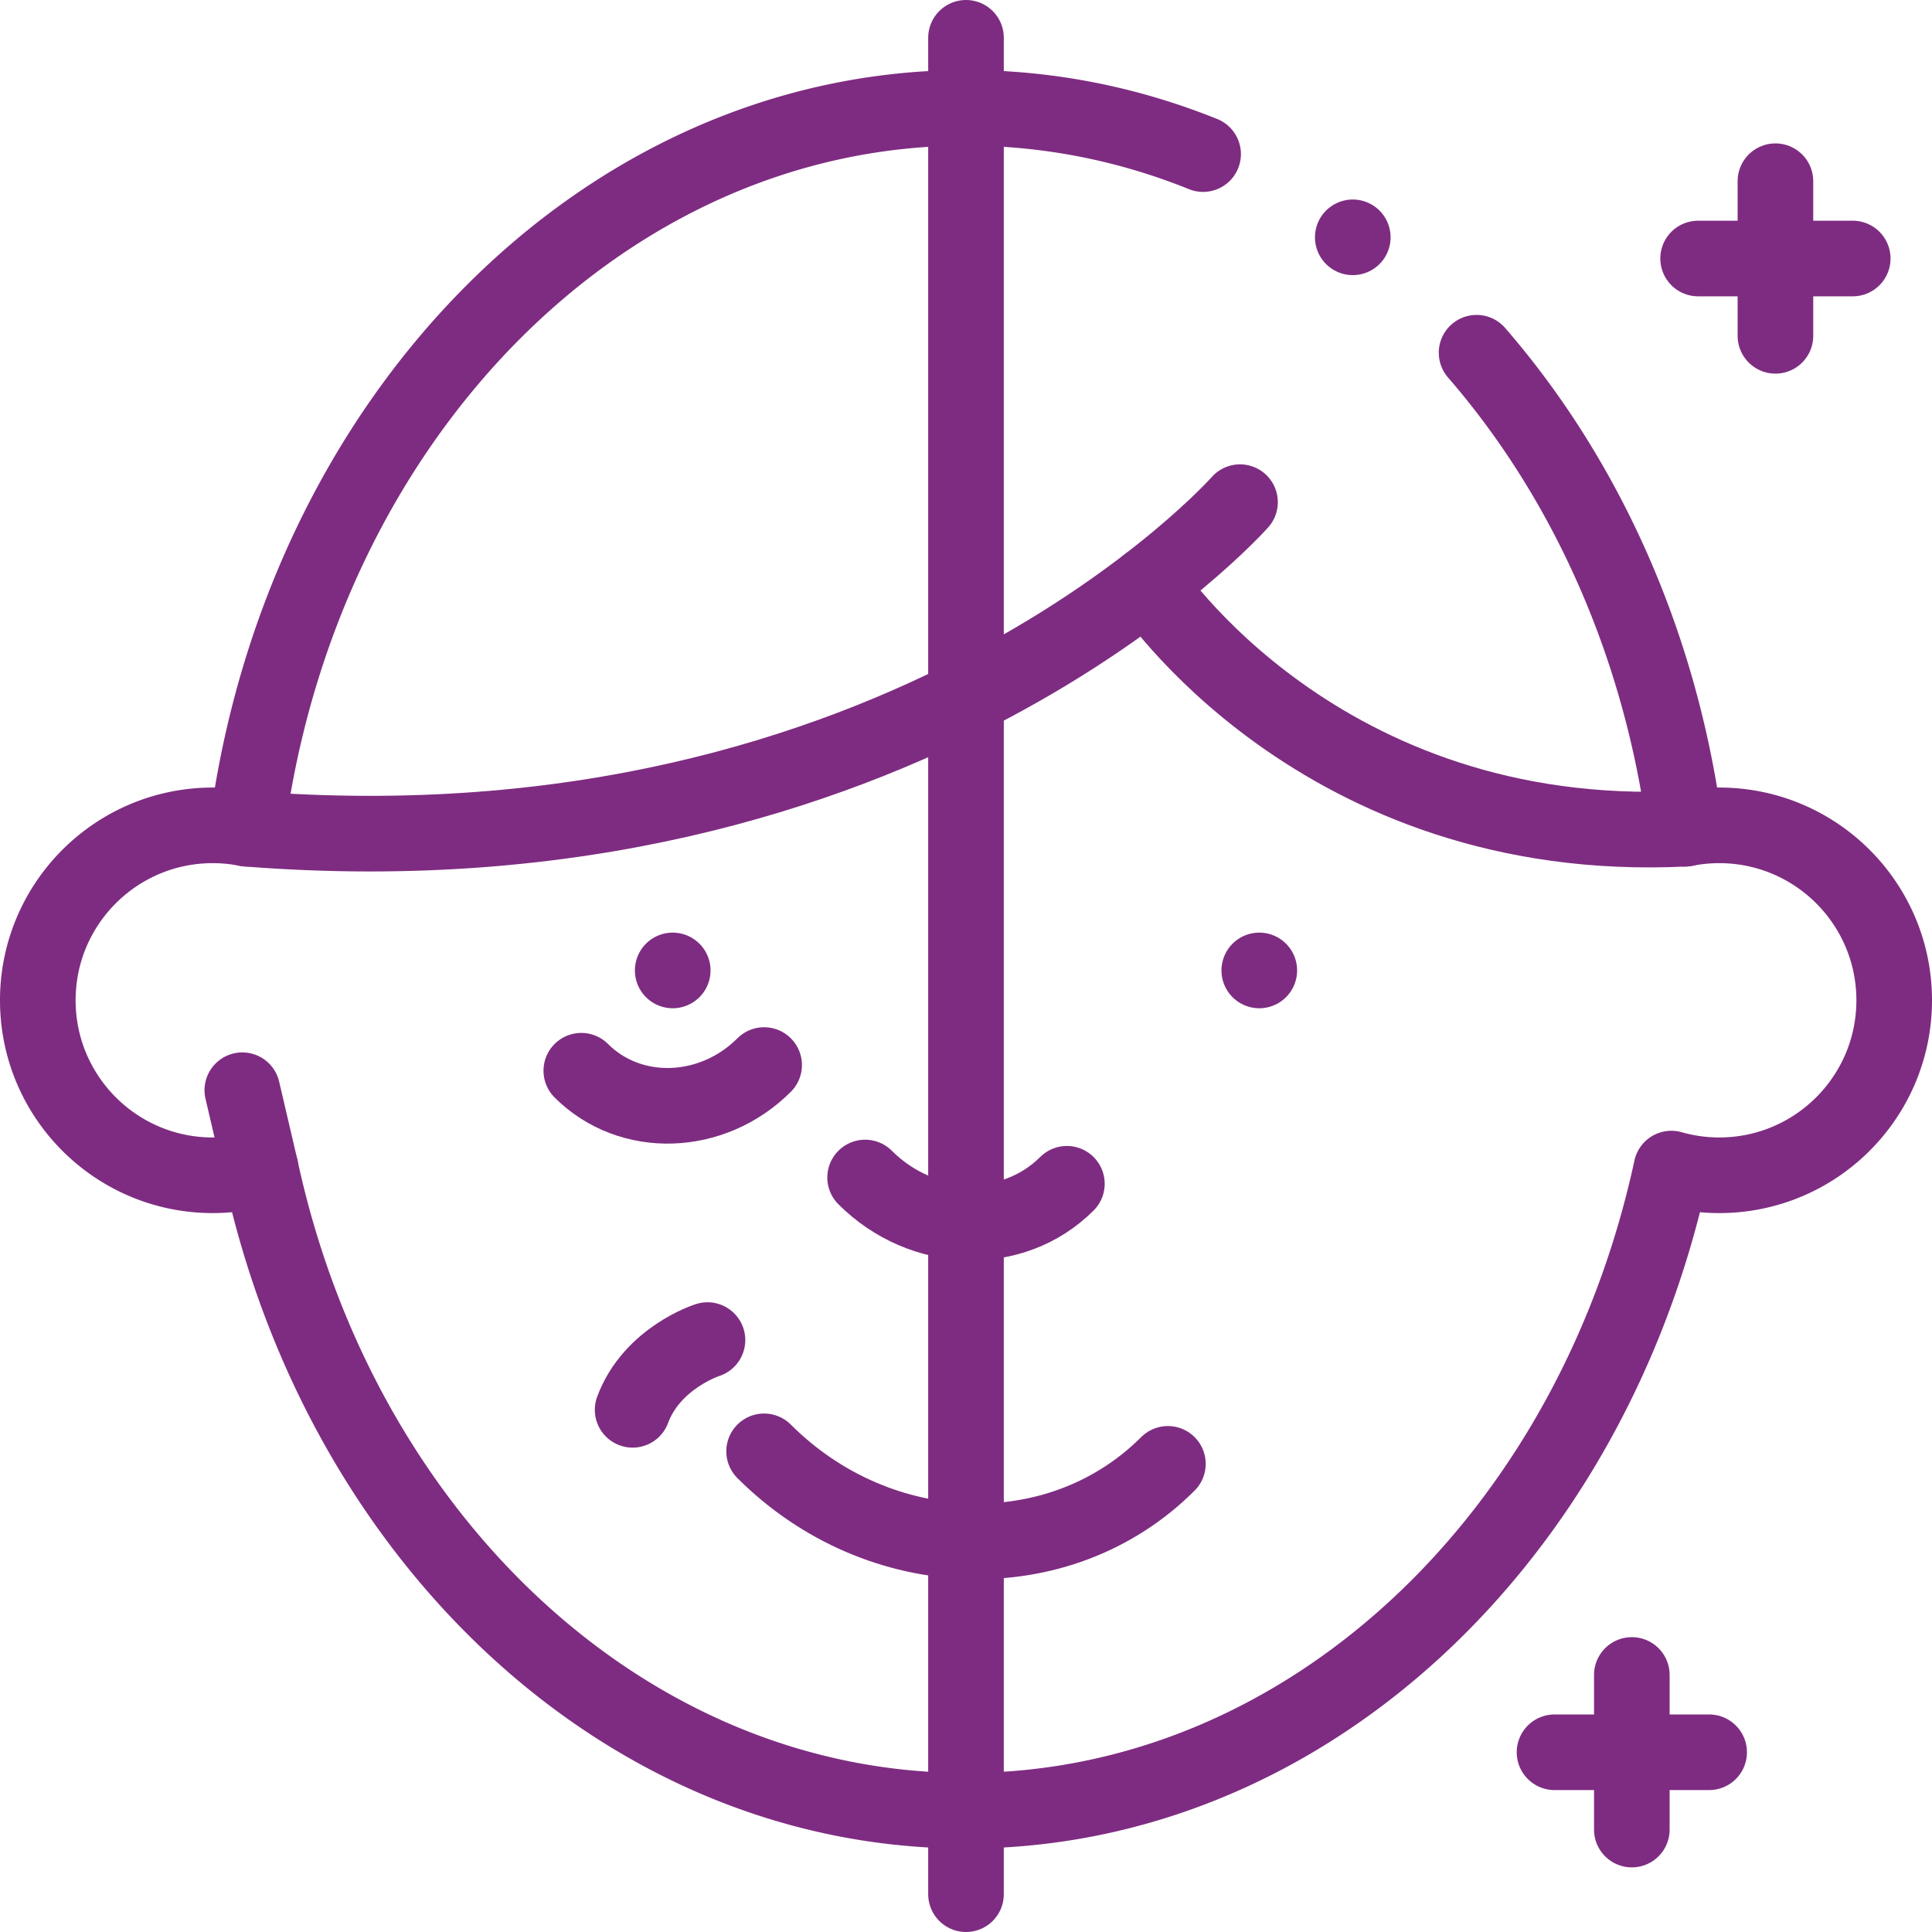
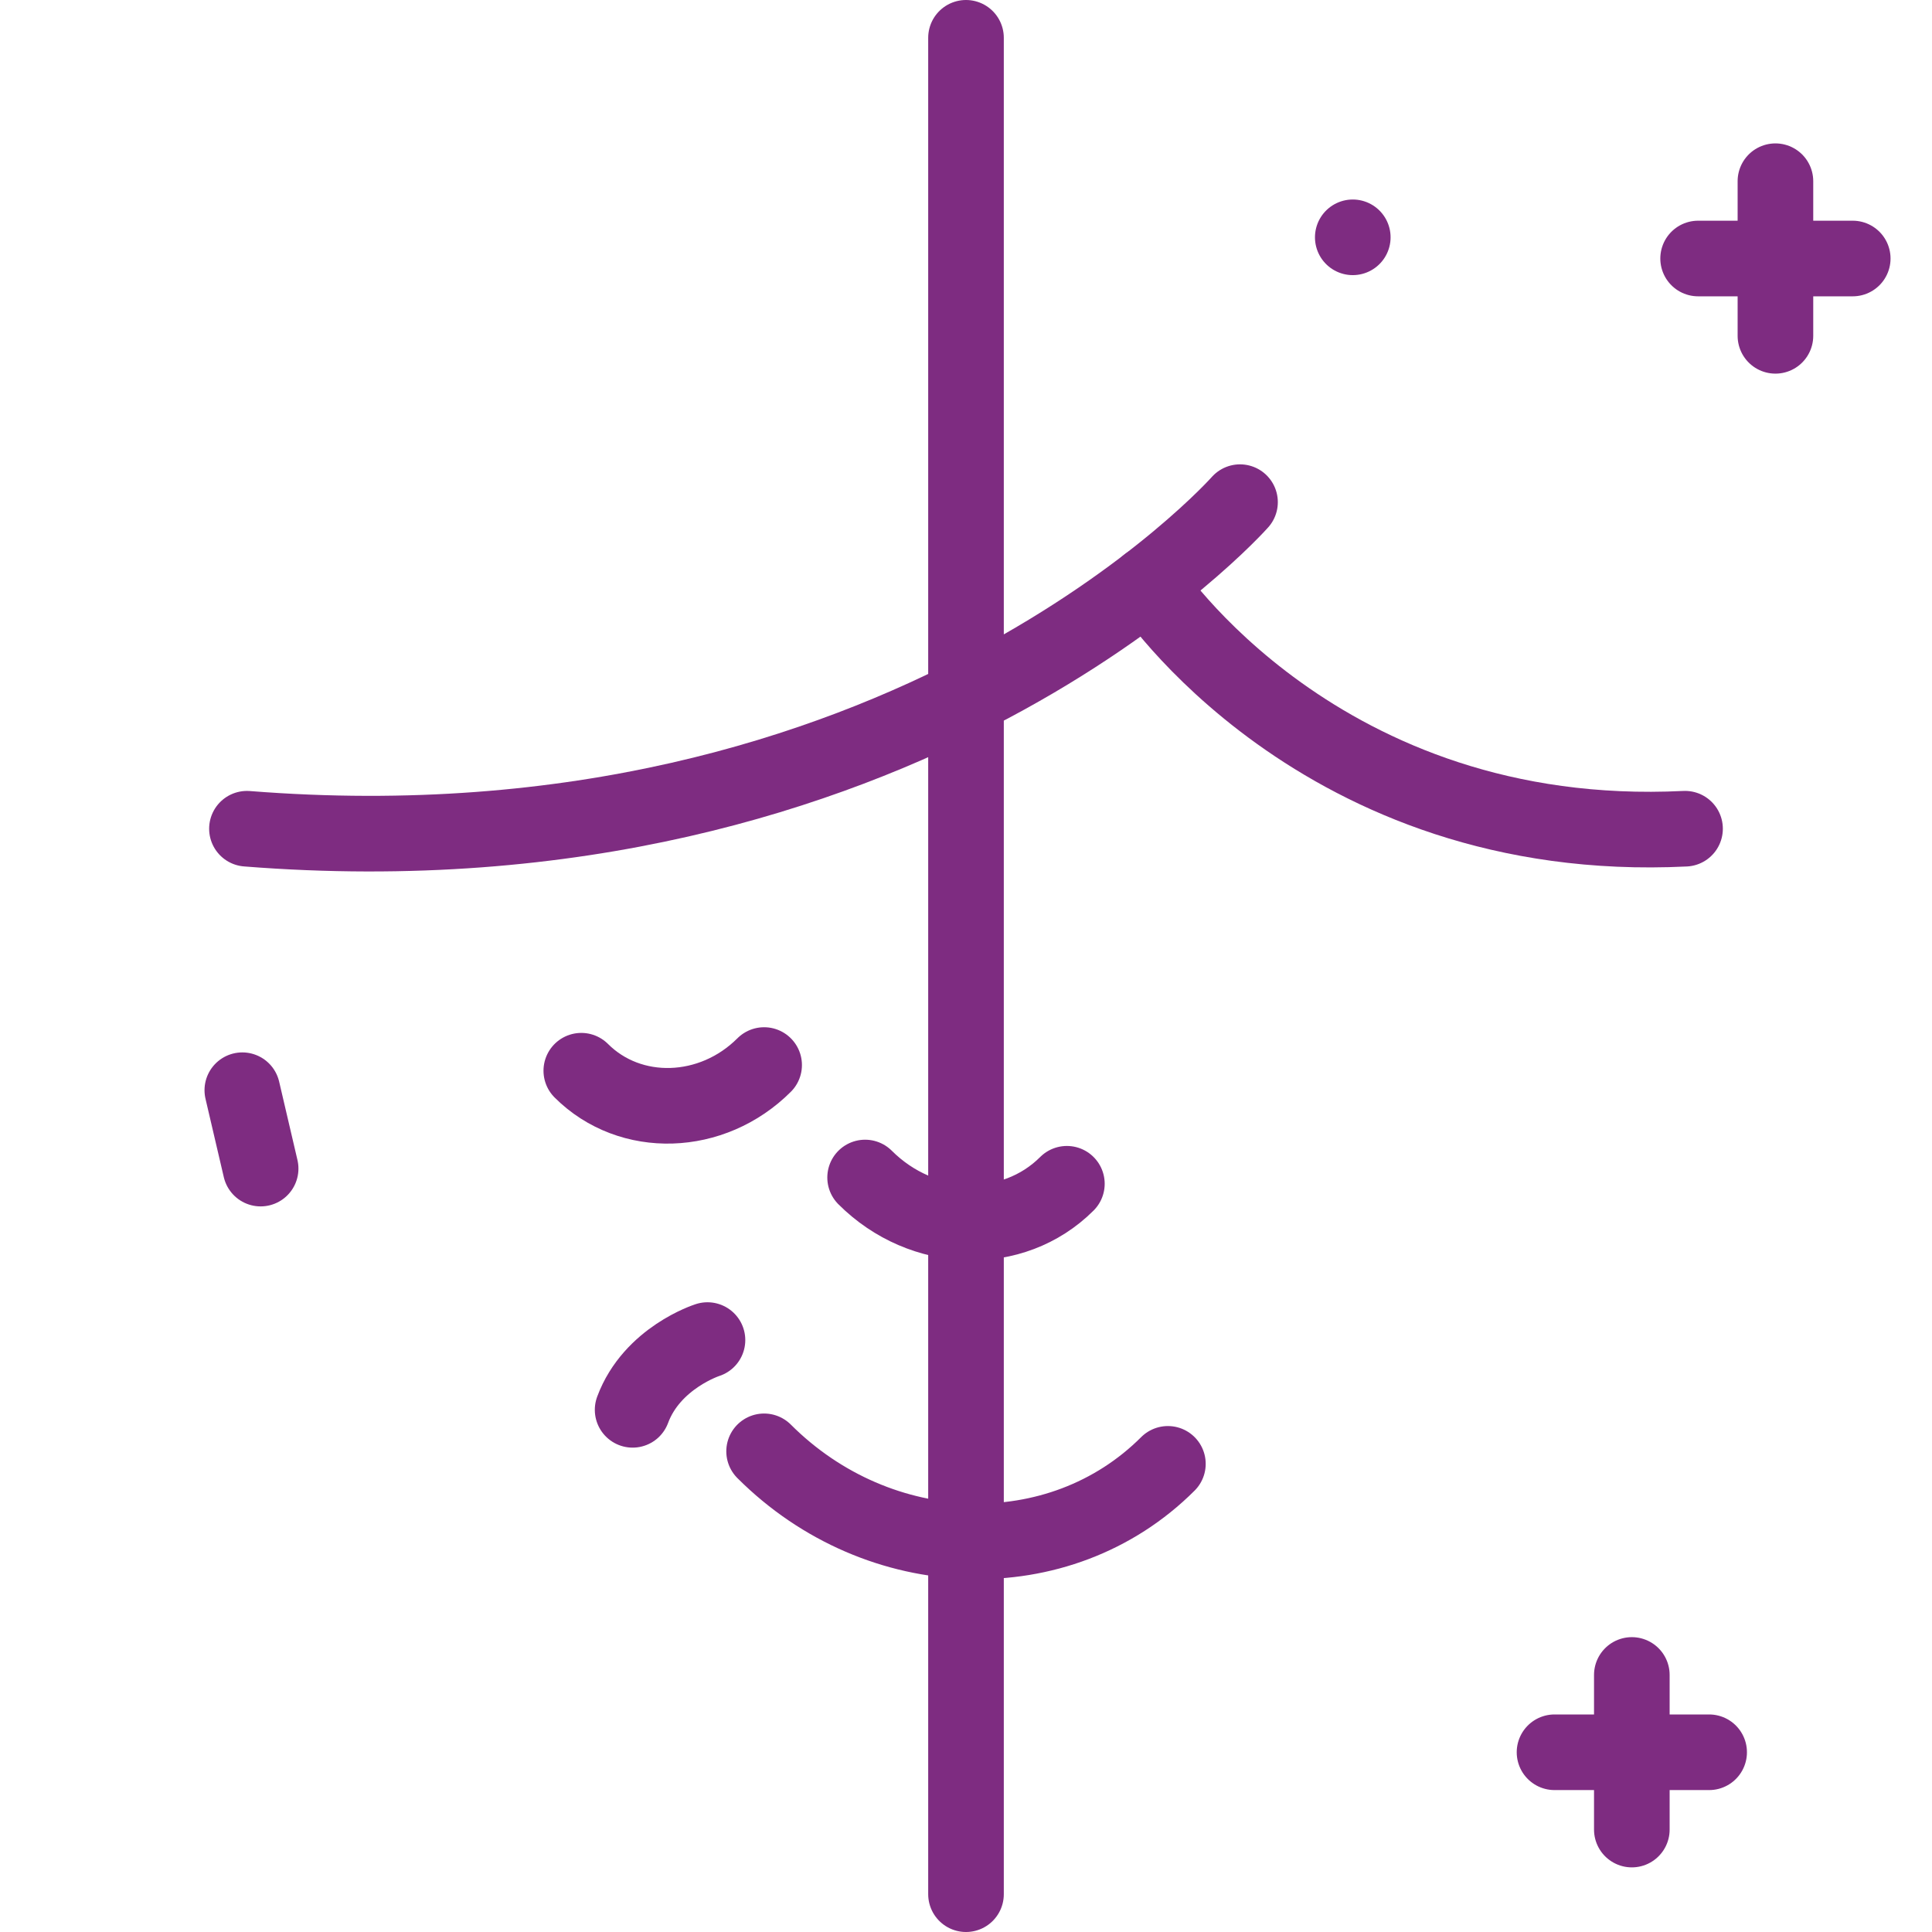
<svg xmlns="http://www.w3.org/2000/svg" version="1.1" width="512" height="512" x="0" y="0" viewBox="0 0 511 511" style="enable-background:new 0 0 512 512" xml:space="preserve" class="">
  <g>
-     <path d="M318.212 40.755c-19.657-7.926-40.755-12.23-62.712-12.23-96.241 0-175.979 82.685-190.179 190.664a46.473 46.473 0 0 0-9.045-.89C30.718 218.299 10 239.018 10 264.575c0 25.557 20.718 46.276 46.275 46.276 4.392 0 8.635-.625 12.66-1.768C90.016 406.69 165.546 478.926 255.5 478.926s165.483-72.236 186.565-169.843a46.265 46.265 0 0 0 12.66 1.768c25.557 0 46.275-20.718 46.275-46.276 0-25.557-20.718-46.276-46.275-46.276-3.096 0-6.119.31-9.045.89-6.436-48.942-26.336-92.687-55.134-125.892M177.928 256.673h0M333.072 256.673h0" style="stroke-width:20;stroke-linecap:round;stroke-linejoin:round;stroke-miterlimit:10;" fill="none" stroke="#7e2c81" stroke-width="20" stroke-linecap="round" stroke-linejoin="round" stroke-miterlimit="10" data-original="#000000" opacity="1" />
    <path d="M228.817 311.443c15.194 15.194 39.086 15.935 53.365 1.655M202.106 281.697c-13.767 13.767-35.417 14.439-48.356 1.5M202.1 383.867c30.407 30.407 78.222 31.89 106.799 3.313M445.679 219.189C348.81 223.983 303.6 154.5 303.6 154.5" style="stroke-width:20;stroke-linecap:round;stroke-linejoin:round;stroke-miterlimit:10;" fill="none" stroke="#7e2c81" stroke-width="20" stroke-linecap="round" stroke-linejoin="round" stroke-miterlimit="10" data-original="#000000" opacity="1" />
    <path d="M327.975 132.817S239.43 232.974 65.316 219.194M255.5 10v491M187.122 354.44s-14.669 4.649-19.797 18.448M68.935 309.083l-4.842-20.729M469.588 88.822V47.929M490.034 68.375h-40.893M431.607 483.907v-40.893M452.054 463.461h-40.893M357.799 62.768h0" style="stroke-width:20;stroke-linecap:round;stroke-linejoin:round;stroke-miterlimit:10;" fill="none" stroke="#7e2c81" stroke-width="20" stroke-linecap="round" stroke-linejoin="round" stroke-miterlimit="10" data-original="#000000" opacity="1" />
  </g>
</svg>